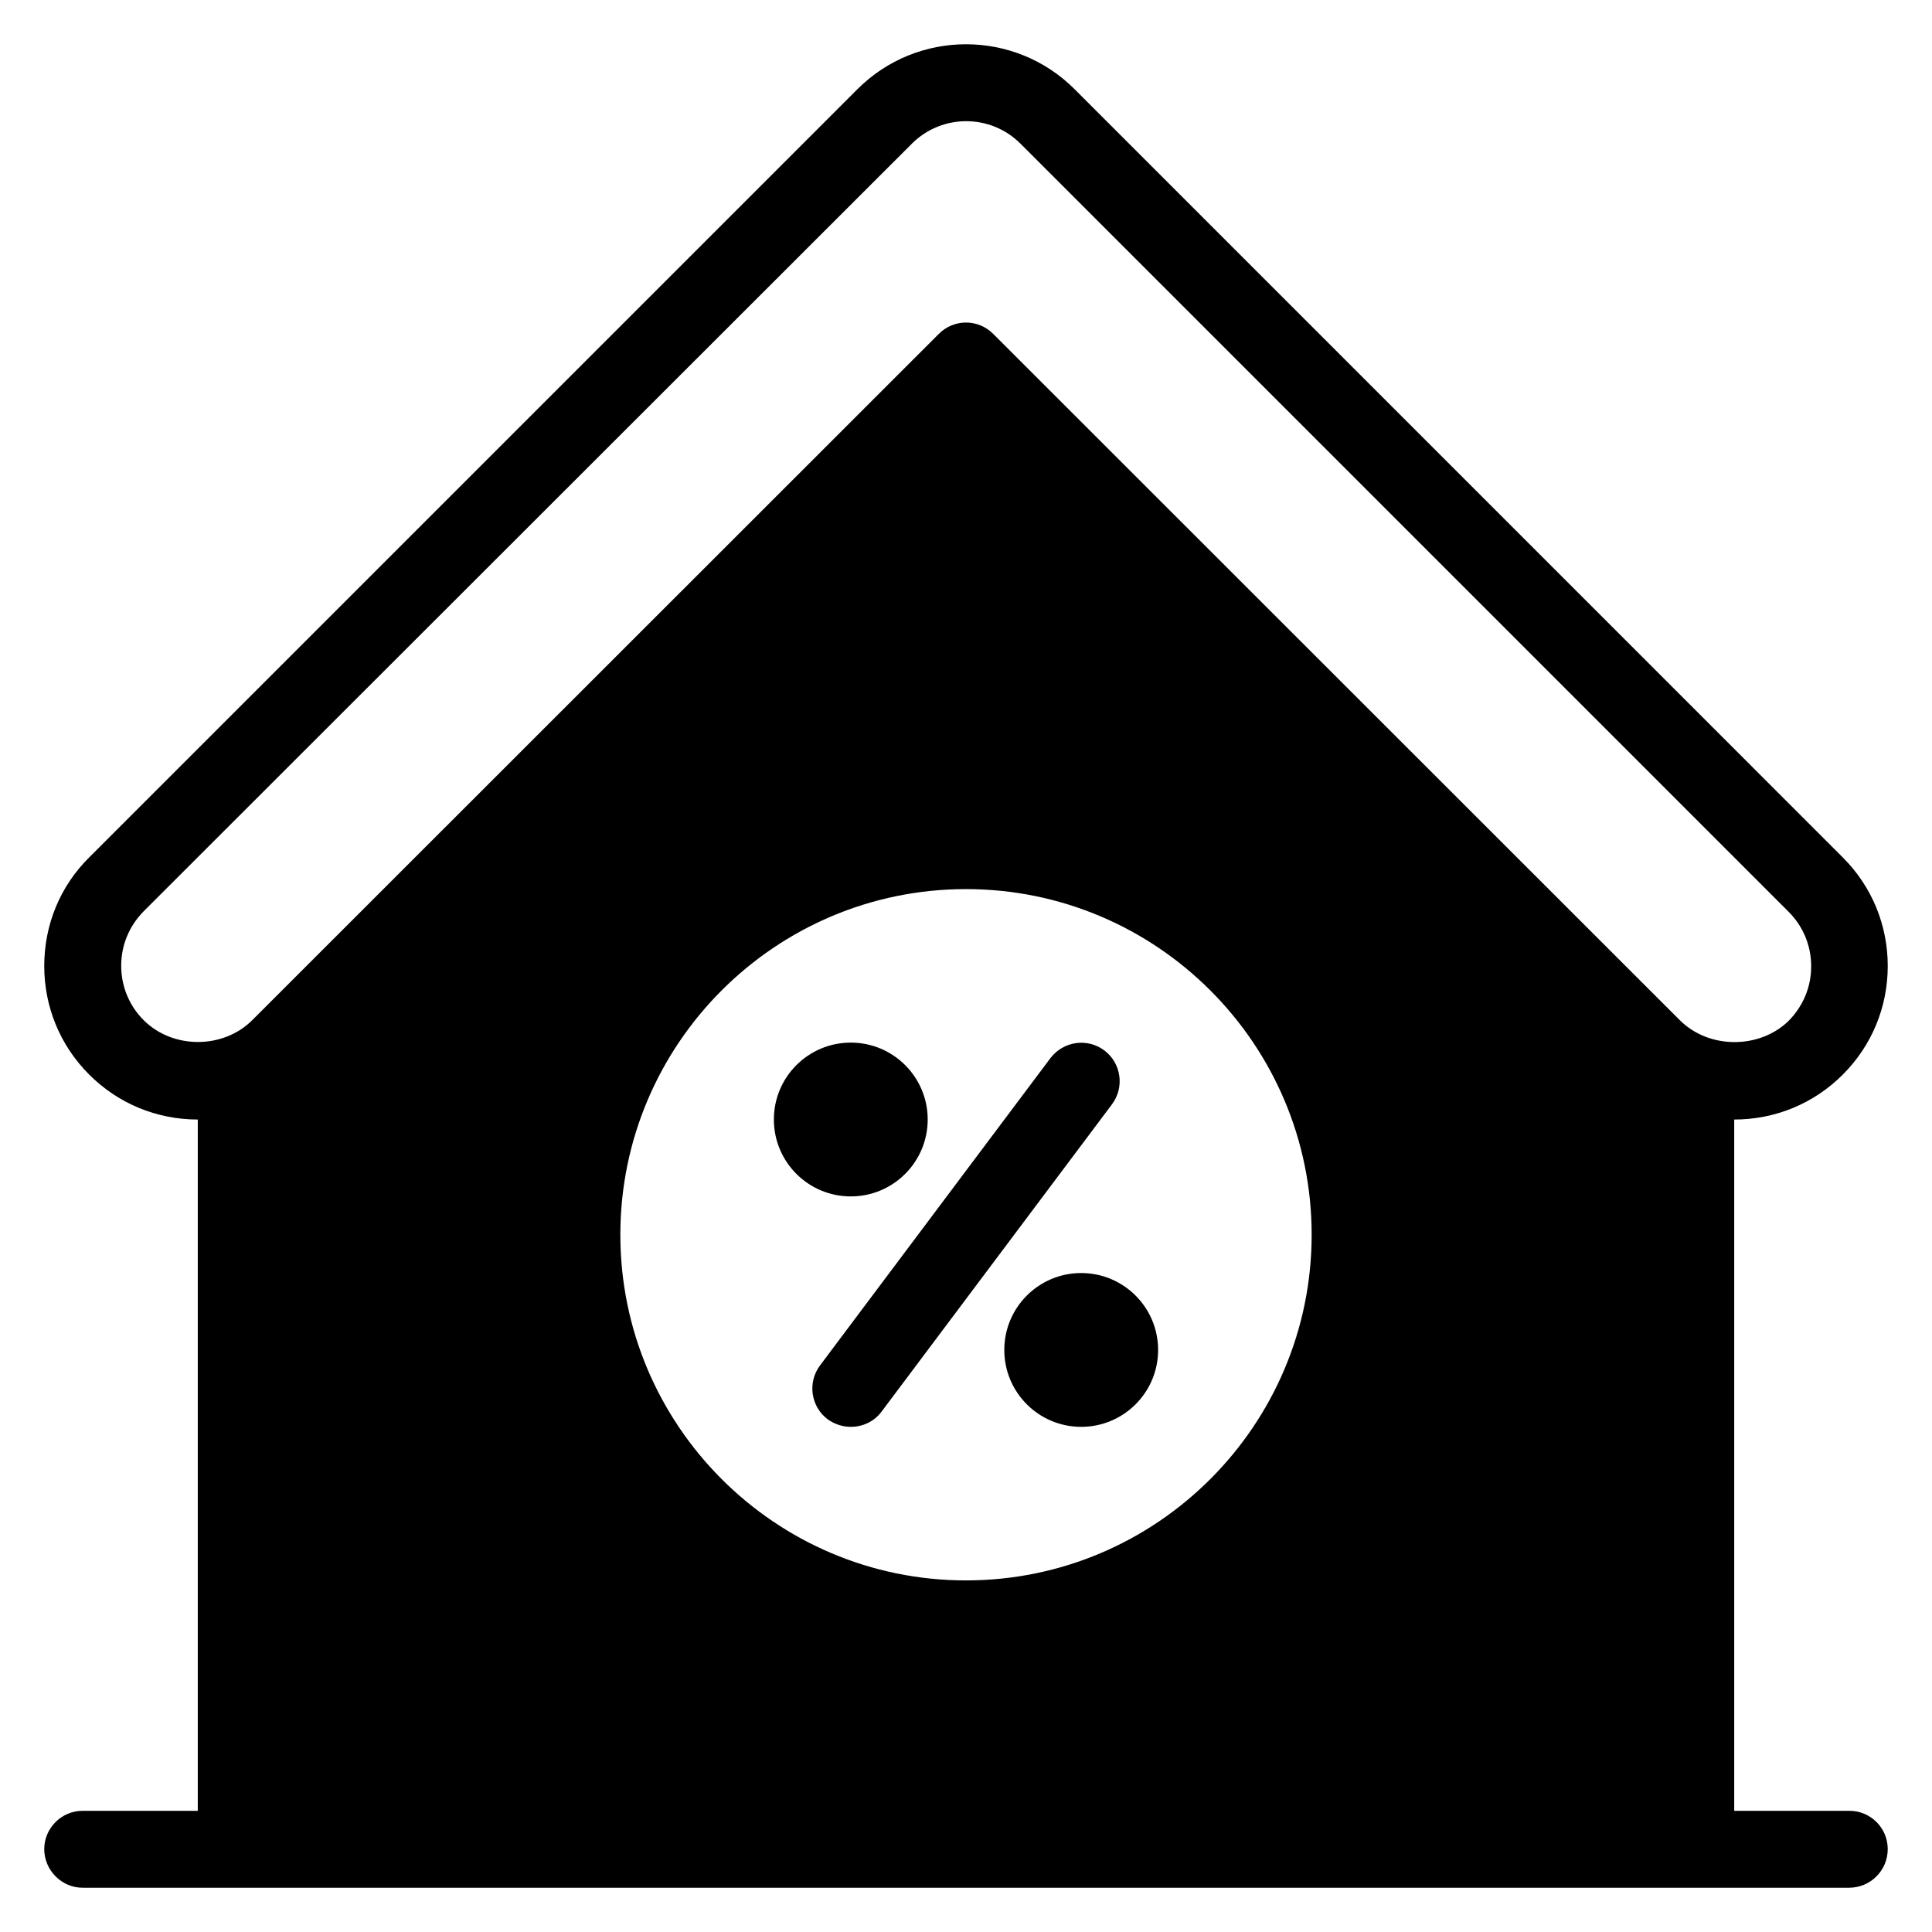
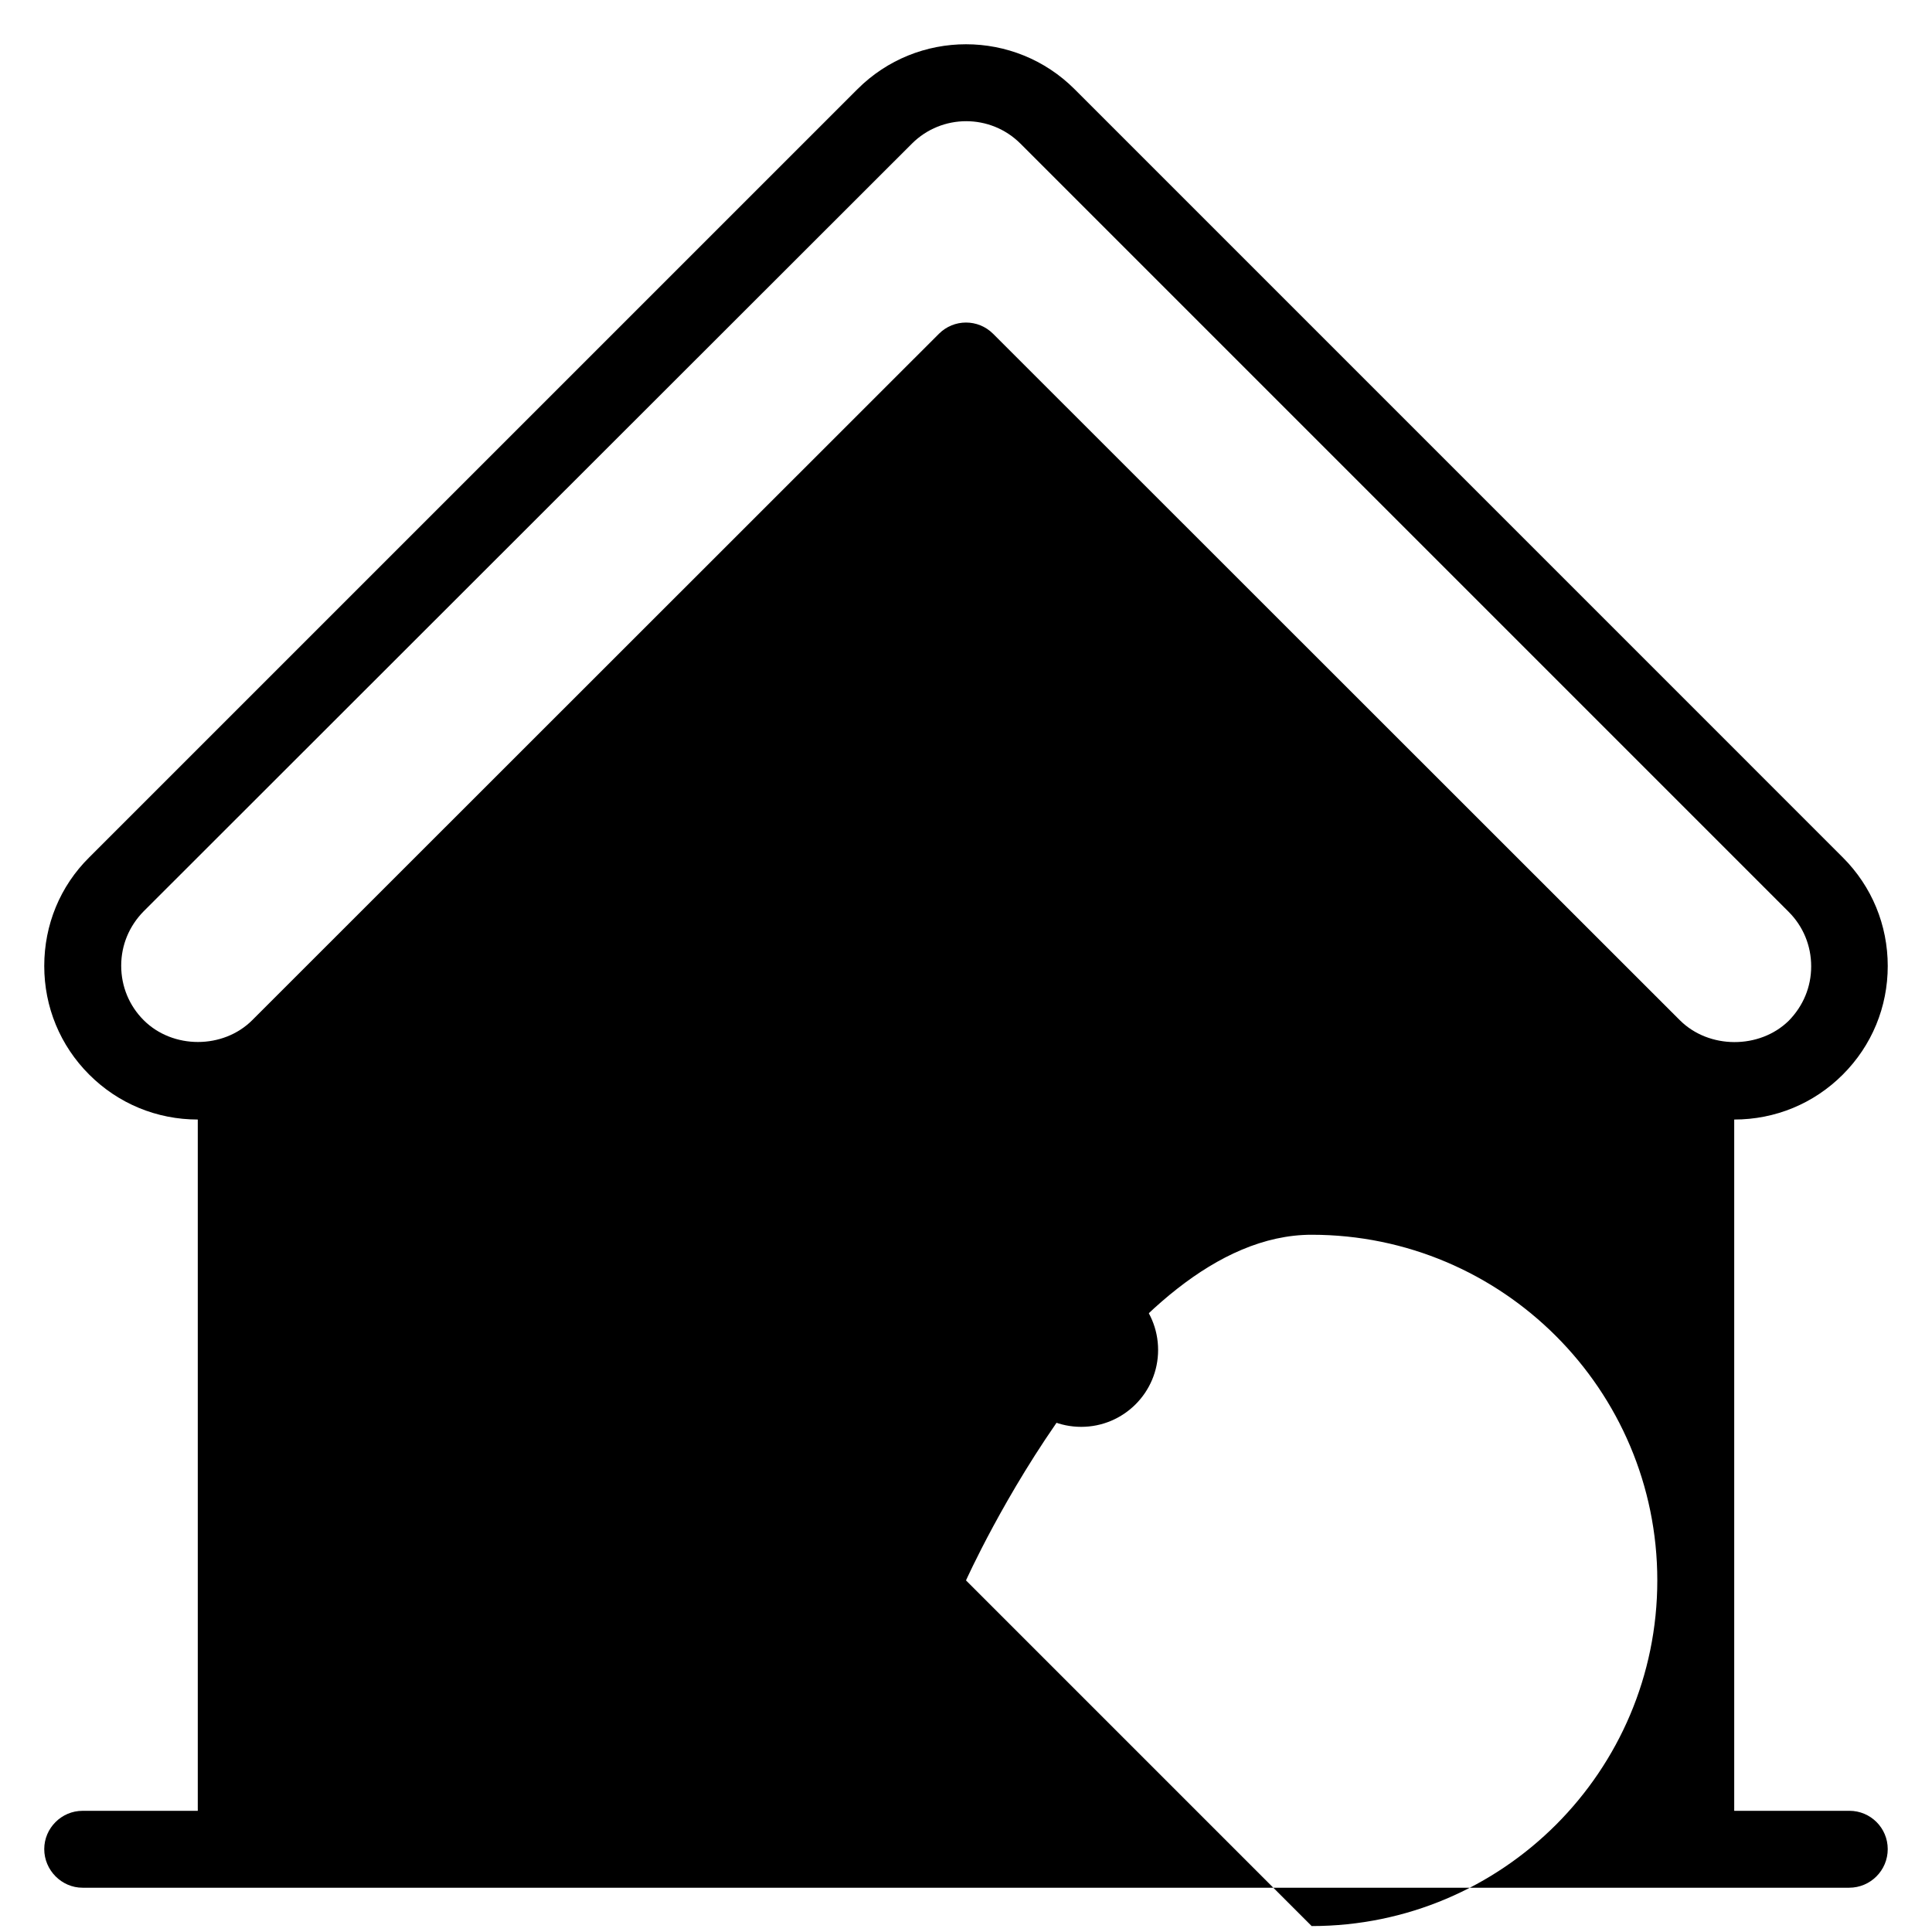
<svg xmlns="http://www.w3.org/2000/svg" fill="#000000" width="800px" height="800px" version="1.1" viewBox="144 144 512 512">
  <g>
-     <path d="m634.12 623.89h-30.535v-183.2c10.84 0 21.07-4.199 28.777-11.91 7.711-7.707 11.91-17.934 11.91-28.773s-4.199-21.07-11.91-28.777l-203.58-203.59c-15.879-15.879-41.68-15.879-57.555 0l-203.59 203.58c-7.711 7.637-11.91 17.863-11.91 28.781 0 10.84 4.199 21.07 11.91 28.777 7.711 7.711 17.938 11.91 28.777 11.91v183.2h-30.535c-5.57-0.004-10.152 4.578-10.152 10.148 0 5.574 4.582 10.23 10.152 10.23h468.16c5.652 0 10.23-4.578 10.23-10.23 0-5.648-4.578-10.152-10.152-10.152zm-234.12-61.066c-50.535 0-91.602-41.066-91.602-91.602s41.066-91.602 91.602-91.602 91.602 41.066 91.602 91.602-41.07 91.602-91.602 91.602zm189.16-148.47-181.98-181.9c-1.984-1.984-4.582-2.977-7.176-2.977s-5.191 0.992-7.176 2.977l-181.98 181.9c-7.711 7.711-21.07 7.711-28.777 0-3.816-3.816-5.953-8.93-5.953-14.426s2.137-10.535 5.953-14.426l203.59-203.43c7.938-7.938 20.84-7.938 28.777 0l203.59 203.59c3.816 3.816 5.953 8.93 5.953 14.426 0 5.496-2.137 10.535-5.953 14.426-7.711 7.559-21.145 7.559-28.855-0.152z" />
-     <path d="m436.64 422.36c-4.504-3.359-10.84-2.441-14.273 2.062l-61.066 81.449c-3.359 4.504-2.441 10.914 2.062 14.273 1.828 1.297 3.965 1.984 6.102 1.984 3.129 0 6.184-1.375 8.168-4.047l61.066-81.449c3.359-4.5 2.445-10.914-2.059-14.273z" />
+     <path d="m634.12 623.89h-30.535v-183.2c10.84 0 21.07-4.199 28.777-11.91 7.711-7.707 11.91-17.934 11.91-28.773s-4.199-21.07-11.91-28.777l-203.58-203.59c-15.879-15.879-41.68-15.879-57.555 0l-203.59 203.58c-7.711 7.637-11.91 17.863-11.91 28.781 0 10.84 4.199 21.07 11.91 28.777 7.711 7.711 17.938 11.91 28.777 11.91v183.2h-30.535c-5.57-0.004-10.152 4.578-10.152 10.148 0 5.574 4.582 10.23 10.152 10.23h468.16c5.652 0 10.23-4.578 10.23-10.23 0-5.648-4.578-10.152-10.152-10.152zm-234.12-61.066s41.066-91.602 91.602-91.602 91.602 41.066 91.602 91.602-41.07 91.602-91.602 91.602zm189.16-148.47-181.98-181.9c-1.984-1.984-4.582-2.977-7.176-2.977s-5.191 0.992-7.176 2.977l-181.98 181.9c-7.711 7.711-21.07 7.711-28.777 0-3.816-3.816-5.953-8.93-5.953-14.426s2.137-10.535 5.953-14.426l203.59-203.43c7.938-7.938 20.84-7.938 28.777 0l203.59 203.59c3.816 3.816 5.953 8.93 5.953 14.426 0 5.496-2.137 10.535-5.953 14.426-7.711 7.559-21.145 7.559-28.855-0.152z" />
    <path d="m389.85 440.68c0 11.258-9.125 20.383-20.383 20.383-11.258 0-20.383-9.125-20.383-20.383 0-11.254 9.125-20.379 20.383-20.379 11.258 0 20.383 9.125 20.383 20.379" />
    <path d="m450.91 501.75c0 11.254-9.125 20.379-20.383 20.379-11.254 0-20.379-9.125-20.379-20.379 0-11.258 9.125-20.383 20.379-20.383 11.258 0 20.383 9.125 20.383 20.383" />
  </g>
</svg>